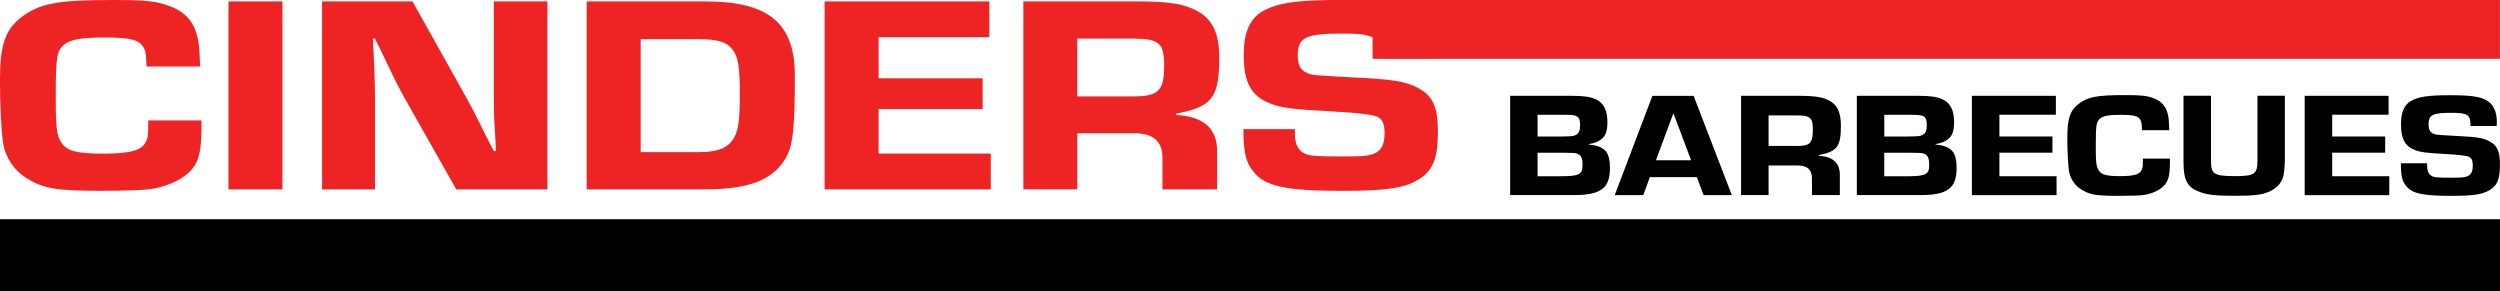
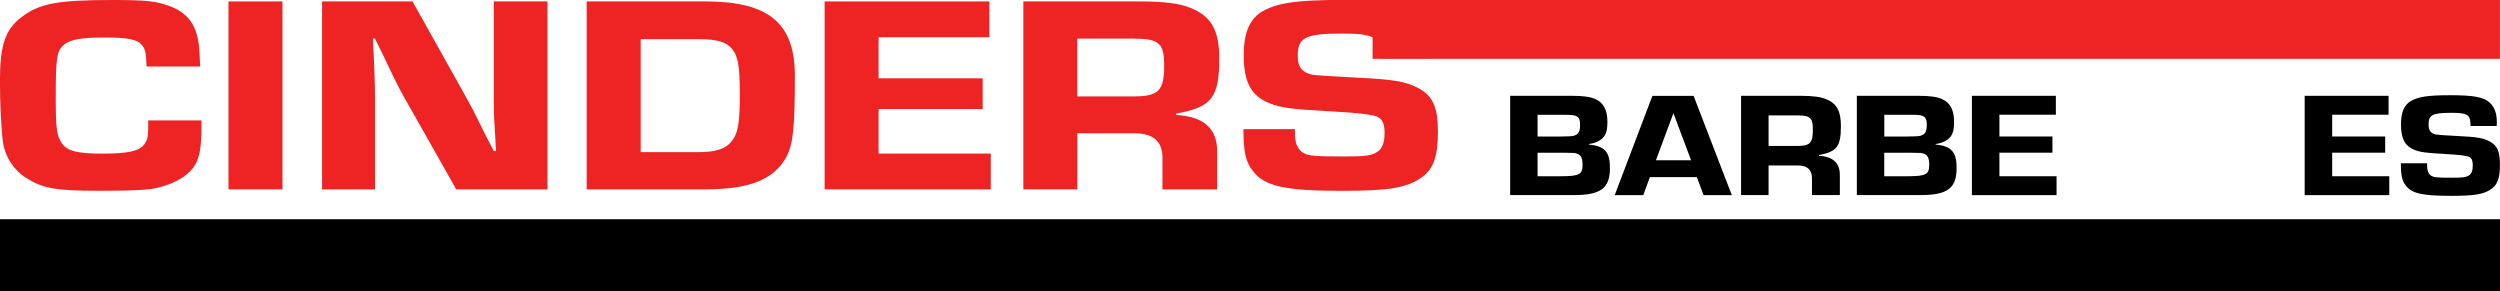
<svg xmlns="http://www.w3.org/2000/svg" fill="none" viewBox="0 0 378 44" height="44" width="378">
  <path fill="#EE2424" d="M30.466 18.189V19.089C30.466 23.647 29.879 25.223 27.71 26.754C26.492 27.609 24.581 28.33 22.785 28.588C21.62 28.758 18.704 28.847 15.104 28.847C8.374 28.847 6.463 28.508 3.867 26.843C2.116 25.73 0.791 23.736 0.471 21.644C0.204 19.81 -0.009 16.061 -0.009 12.1C-0 6.82 0.8 4.478 3.182 2.644C5.938 0.516 8.641 0 17.06 0C21.994 0 23.629 0.169 25.594 0.899C28.03 1.798 29.354 3.285 29.888 5.76C30.101 6.695 30.154 7.425 30.261 10.061H22.154C22.1 8.013 21.994 7.586 21.567 6.953C20.873 5.974 19.504 5.671 15.788 5.671C12.295 5.671 10.65 5.974 9.699 6.74C8.588 7.675 8.428 8.618 8.428 14.664C8.428 19.561 8.588 20.584 9.379 21.697C10.17 22.846 11.761 23.229 15.522 23.229C19.495 23.229 21.247 22.801 21.931 21.653C22.358 20.967 22.411 20.549 22.411 18.759V18.207H30.466V18.189Z" />
  <path fill="#EE2424" d="M42.707 0.214H34.546V28.633H42.707V0.214Z" />
  <path fill="#EE2424" d="M82.765 28.633H68.985L61.198 14.868C60.246 13.168 59.767 12.224 57.811 8.093L56.699 5.832H56.379C56.593 9.749 56.699 12.732 56.699 14.868V28.633H48.699V0.214H62.371L69.741 13.382C71.386 16.32 71.492 16.533 73.448 20.495L74.666 22.837H74.986L74.879 20.62C74.666 17.424 74.666 17.041 74.666 14.014V0.214H82.774V28.633H82.765Z" />
  <path fill="#EE2424" d="M88.704 0.214H106.67C116.209 0.214 120.183 3.49 120.183 11.423C120.183 19.356 119.916 21.947 118.805 23.905C116.84 27.226 113.24 28.633 106.51 28.633H88.704V0.214ZM105.452 23.006C108.261 23.006 109.693 22.534 110.644 21.341C111.595 20.148 111.862 18.572 111.862 14.183C111.862 10.096 111.595 8.476 110.697 7.407C109.853 6.339 108.421 5.921 105.666 5.921H96.874V23.006H105.461H105.452Z" />
  <path fill="#EE2424" d="M132.842 11.841H148.578V16.489H132.842V23.22H149.804V28.633H124.681V0.214H149.591V5.627H132.842V11.841Z" />
  <path fill="#EE2424" d="M154.729 0.214H172.323C175.976 0.214 178.368 0.516 180.004 1.193C183.133 2.431 184.351 4.603 184.351 8.823C184.351 14.744 183.24 16.195 177.834 17.174V17.388C182.022 17.602 184.084 19.471 184.031 22.97V28.633H175.763V24.199C175.87 21.341 174.385 20.068 171.158 20.148H162.89V28.624H154.729V0.214ZM171.363 14.575C175.176 14.575 176.021 13.72 176.021 9.927C176.021 6.517 175.283 5.841 171.363 5.841H162.882V14.575H171.363Z" />
  <path fill="#EE2424" d="M208.673 8.823C208.673 5.582 207.882 5.075 202.895 5.075C197.383 5.075 196.218 5.671 196.218 8.396C196.218 10.141 196.85 10.951 198.441 11.298C198.933 11.381 201.087 11.524 204.904 11.726C210.576 11.984 212.531 12.322 214.336 13.257C216.612 14.45 217.412 16.115 217.412 19.863C217.412 23.611 216.781 25.446 215.083 26.728C212.86 28.393 210.051 28.855 202.948 28.855C194.316 28.855 191.24 28.17 189.489 25.917C188.378 24.555 188.004 23.059 188.004 19.525H195.792V20.032C195.792 21.564 196.112 22.419 196.903 23.015C197.748 23.567 198.494 23.656 203.313 23.656C206.549 23.656 207.34 23.531 208.238 22.971C208.976 22.499 209.349 21.608 209.349 20.113C209.349 18.875 209.082 18.109 208.398 17.726C207.835 17.358 205.414 17.059 201.135 16.827C195.356 16.524 193.711 16.32 191.916 15.59C189.16 14.486 188.049 12.393 188.049 8.342C188.049 4.932 188.946 2.849 190.911 1.692C193.196 0.427 196.058 0 202.628 0C209.838 0 212.745 0.552 214.549 2.261C215.874 3.535 216.514 5.244 216.514 7.675C216.514 7.844 216.514 8.36 216.461 8.823H208.673Z" />
  <path fill="#000001" d="M228.329 14.486H237.672C239.423 14.486 240.508 14.646 241.263 15.002C242.481 15.563 243.041 16.667 243.041 18.448C243.041 19.89 242.748 20.629 241.992 21.145C241.45 21.51 240.997 21.662 240.241 21.777V21.849C242.641 22.098 243.424 22.953 243.424 25.401C243.424 28.464 242.046 29.497 237.948 29.497H228.338V14.486H228.329ZM236.098 20.638C237.743 20.611 237.876 20.593 238.232 20.415C238.721 20.193 238.908 19.739 238.908 18.911C238.908 17.628 238.534 17.361 236.854 17.361H232.48V20.647H236.098V20.638ZM235.965 26.648C238.774 26.648 239.281 26.38 239.281 24.938C239.281 23.905 239.068 23.451 238.445 23.229C238.099 23.113 238.01 23.113 236.418 23.095H232.48V26.648H235.965Z" />
  <path fill="#000001" d="M249.46 26.781L248.464 29.506H244.144L249.842 14.495H256.074L261.853 29.506H257.585L256.563 26.781H249.46ZM253.025 17.103L250.376 24.235H255.692L253.016 17.103H253.025Z" />
  <path fill="#000001" d="M263.258 14.486H272.219C274.086 14.486 275.295 14.646 276.13 15.002C277.722 15.652 278.344 16.8 278.344 19.026C278.344 22.151 277.775 22.917 275.028 23.442V23.558C277.162 23.674 278.211 24.662 278.184 26.505V29.497H273.97V27.155C274.023 25.65 273.268 24.974 271.623 25.018H267.409V29.497H263.249V14.486H263.258ZM271.73 22.071C273.677 22.071 274.103 21.617 274.103 19.614C274.103 17.816 273.73 17.45 271.73 17.45H267.409V22.062H271.73V22.071Z" />
  <path fill="#000001" d="M280.744 14.486H290.088C291.839 14.486 292.924 14.646 293.679 15.002C294.897 15.563 295.457 16.667 295.457 18.448C295.457 19.89 295.164 20.629 294.408 21.145C293.866 21.51 293.413 21.662 292.657 21.777V21.849C295.057 22.098 295.84 22.953 295.84 25.401C295.84 28.464 294.462 29.497 290.363 29.497H280.753V14.486H280.744ZM288.523 20.638C290.168 20.611 290.301 20.593 290.657 20.415C291.146 20.193 291.332 19.739 291.332 18.911C291.332 17.628 290.959 17.361 289.279 17.361H284.905V20.647H288.523V20.638ZM288.381 26.648C291.19 26.648 291.697 26.38 291.697 24.938C291.697 23.905 291.483 23.451 290.861 23.229C290.514 23.113 290.426 23.113 288.834 23.095H284.896V26.648H288.381Z" />
  <path fill="#000001" d="M302.31 20.638H310.329V23.086H302.31V26.648H310.951V29.506H298.15V14.486H310.845V17.344H302.31V20.638Z" />
-   <path fill="#000001" d="M328.092 23.985V24.457C328.092 26.87 327.798 27.698 326.687 28.508C326.065 28.962 325.096 29.345 324.18 29.479C323.584 29.568 322.1 29.612 320.268 29.612C316.837 29.612 315.868 29.434 314.543 28.553C313.654 27.965 312.979 26.906 312.819 25.811C312.685 24.84 312.579 22.864 312.579 20.771C312.579 17.976 312.988 16.738 314.197 15.777C315.601 14.655 316.979 14.379 321.273 14.379C323.78 14.379 324.624 14.468 325.62 14.851C326.865 15.323 327.54 16.115 327.807 17.415C327.914 17.913 327.94 18.296 327.994 19.685H323.869C323.842 18.608 323.789 18.376 323.575 18.038C323.229 17.522 322.526 17.361 320.633 17.361C318.855 17.361 318.019 17.522 317.53 17.922C316.961 18.421 316.881 18.911 316.881 22.107C316.881 24.698 316.961 25.232 317.37 25.82C317.77 26.425 318.588 26.63 320.5 26.63C322.526 26.63 323.415 26.407 323.762 25.802C323.976 25.446 324.002 25.214 324.002 24.27V23.977H328.109L328.092 23.985Z" />
-   <path fill="#000001" d="M345.472 14.486V24.208C345.472 24.609 345.392 25.784 345.312 26.256C345.178 27.422 344.369 28.419 343.151 28.953C341.987 29.47 340.885 29.603 337.862 29.603C335.079 29.603 333.755 29.47 332.652 29.042C330.706 28.348 330.146 27.262 330.146 24.448V14.477H334.306V24.448C334.306 26.336 334.822 26.63 337.951 26.63C340.867 26.63 341.329 26.318 341.329 24.288V14.477H345.49L345.472 14.486Z" />
  <path fill="#000001" d="M352.628 20.638H360.638V23.086H352.628V26.648H361.26V29.506H348.467V14.486H361.153V17.344H352.628V20.638Z" />
  <path fill="#000001" d="M373.546 19.035C373.546 17.326 373.137 17.059 370.604 17.059C367.795 17.059 367.199 17.37 367.199 18.813C367.199 19.739 367.519 20.166 368.337 20.344C368.586 20.392 369.682 20.466 371.626 20.567C374.515 20.7 375.511 20.878 376.427 21.377C377.591 22.009 377.991 22.881 377.991 24.867C377.991 26.852 377.671 27.814 376.8 28.491C375.662 29.372 374.24 29.612 370.622 29.612C366.221 29.612 364.656 29.247 363.767 28.063C363.198 27.342 363.012 26.558 363.012 24.689H366.977V24.956C366.977 25.766 367.137 26.22 367.546 26.532C367.981 26.826 368.355 26.87 370.808 26.87C372.453 26.87 372.862 26.799 373.315 26.514C373.697 26.265 373.884 25.793 373.884 25.009C373.884 24.359 373.751 23.95 373.395 23.754C373.111 23.558 371.878 23.401 369.697 23.282C366.754 23.122 365.919 23.015 365.003 22.632C363.598 22.044 363.029 20.941 363.029 18.804C363.029 17.005 363.492 15.901 364.487 15.296C365.652 14.619 367.11 14.397 370.453 14.397C374.124 14.397 375.609 14.69 376.524 15.59C377.2 16.266 377.52 17.166 377.52 18.448C377.52 18.537 377.52 18.804 377.493 19.053H373.529L373.546 19.035Z" />
  <path fill="#000001" d="M378 33.147H-0V44H378V33.147Z" />
  <path fill="#EE2424" d="M377.991 0H207.535V8.894H377.991V0Z" />
  <path fill="#EE2424" d="M371.083 0H200.628V4.648H371.083V0Z" />
</svg>